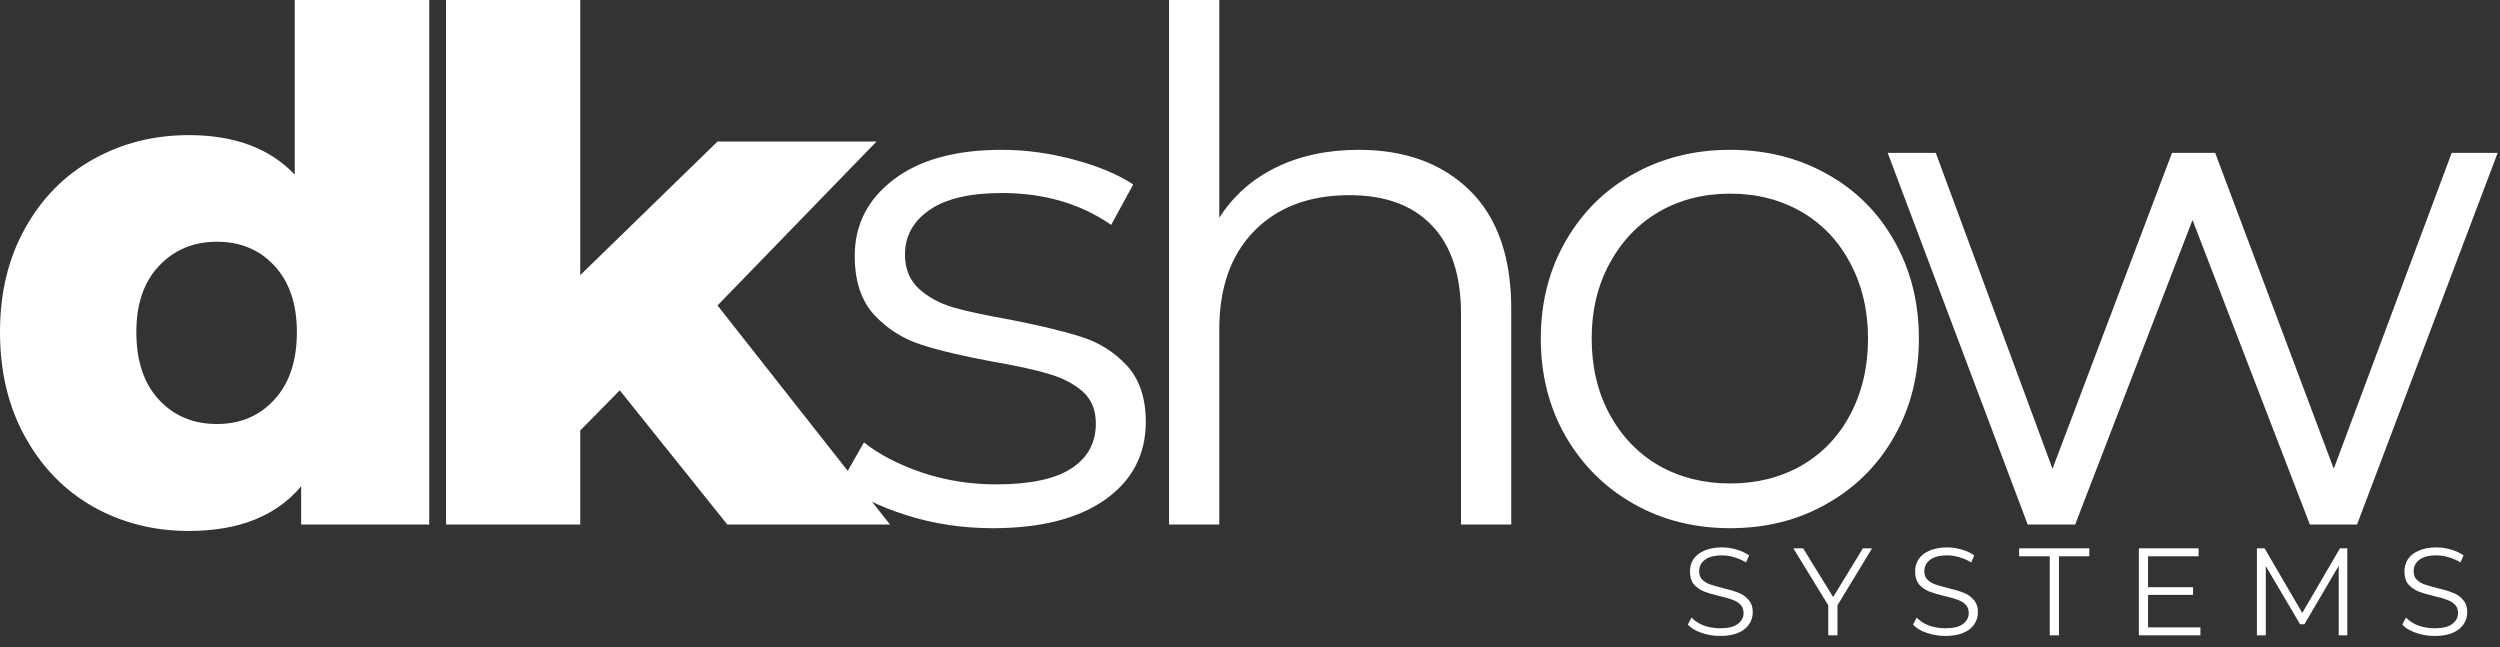
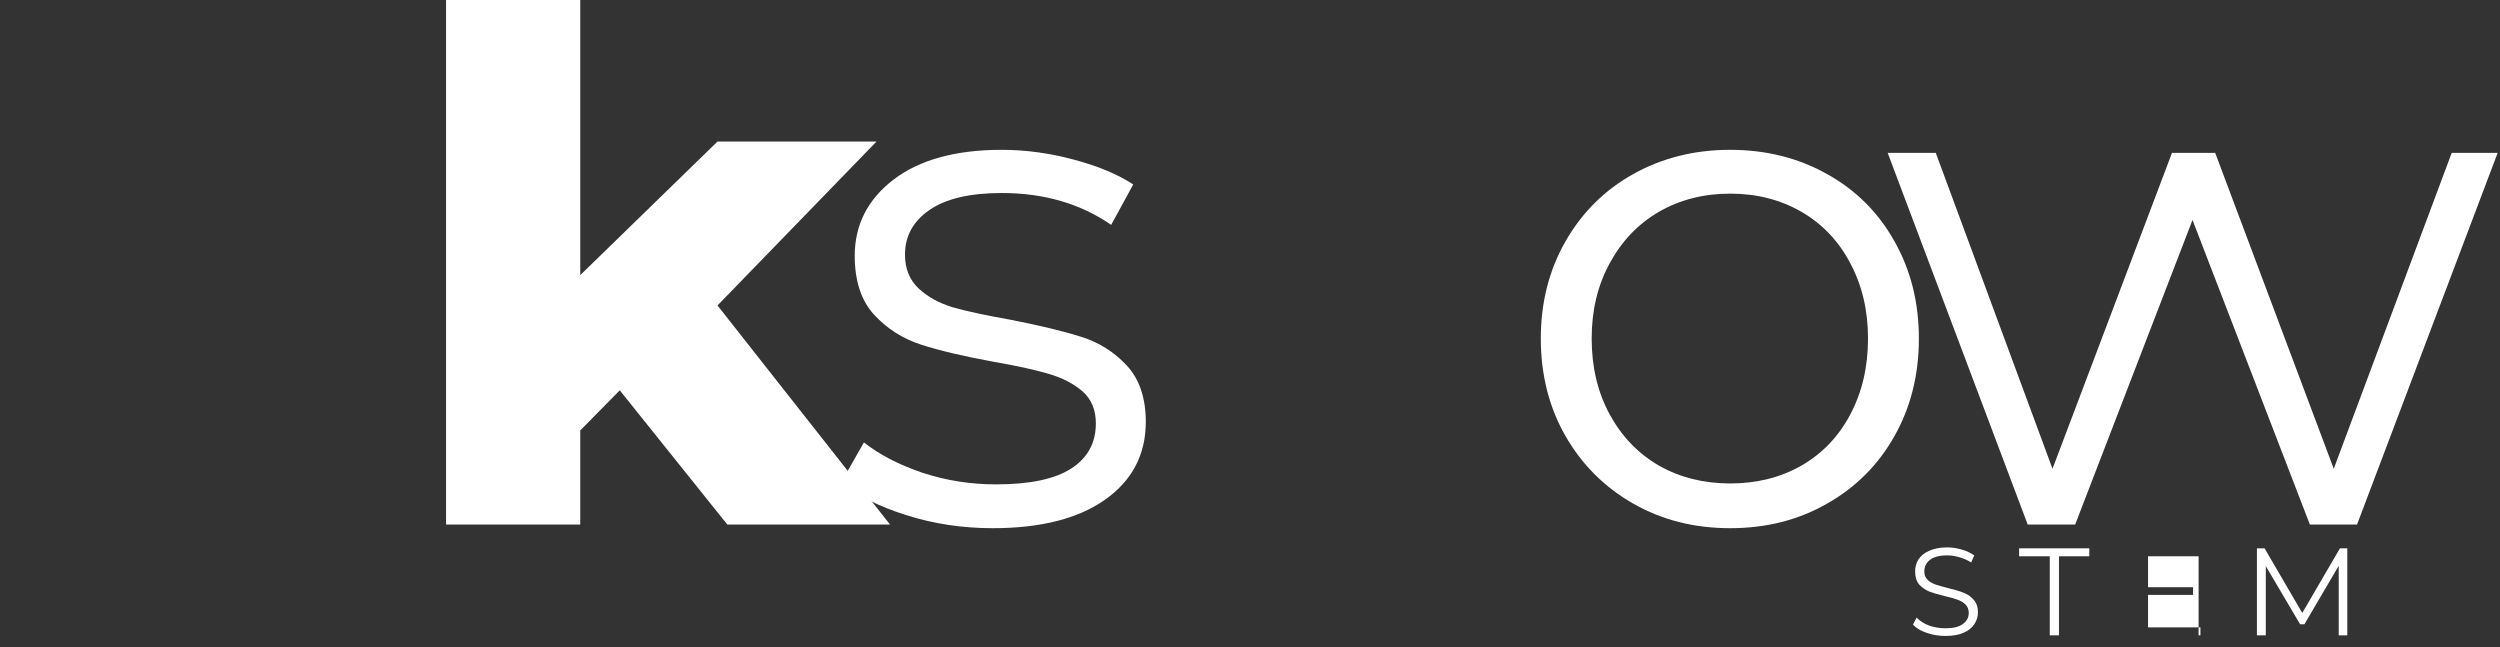
<svg xmlns="http://www.w3.org/2000/svg" width="170" height="44" viewBox="0 0 170 44" fill="none">
  <rect x="0" y="0" width="170" height="44" fill="#333333" stroke="none" />
-   <path d="M29.188 0V35.667H20.479V33.062C18.781 35.094 16.234 36.104 12.833 36.104C10.458 36.104 8.292 35.557 6.333 34.458C4.385 33.349 2.844 31.766 1.708 29.708C0.568 27.656 0 25.281 0 22.583C0 19.906 0.568 17.552 1.708 15.521C2.844 13.479 4.385 11.917 6.333 10.833C8.292 9.74 10.458 9.188 12.833 9.188C15.943 9.188 18.344 10.083 20.042 11.875V0H29.188ZM14.75 28.833C16.333 28.833 17.63 28.287 18.646 27.188C19.672 26.078 20.188 24.542 20.188 22.583C20.188 20.667 19.677 19.167 18.667 18.083C17.667 16.99 16.359 16.438 14.75 16.438C13.151 16.438 11.838 16.99 10.812 18.083C9.781 19.167 9.271 20.667 9.271 22.583C9.271 24.542 9.781 26.078 10.812 27.188C11.838 28.287 13.151 28.833 14.75 28.833Z" fill="white" />
  <path d="M42.144 26.542L39.457 29.271V35.667H30.332V0H39.457V18.708L48.79 9.625H59.603L48.79 20.771L60.519 35.667H49.457L42.144 26.542Z" fill="white" />
  <path d="M67.497 35.917C65.44 35.917 63.476 35.62 61.601 35.021C59.726 34.427 58.258 33.682 57.206 32.792L58.747 30.083C59.799 30.917 61.127 31.604 62.726 32.146C64.336 32.677 66.002 32.938 67.726 32.938C70.028 32.938 71.737 32.578 72.851 31.854C73.961 31.135 74.518 30.115 74.518 28.792C74.518 27.865 74.211 27.135 73.601 26.604C72.987 26.078 72.216 25.682 71.289 25.417C70.357 25.141 69.122 24.87 67.581 24.604C65.539 24.229 63.893 23.844 62.643 23.438C61.393 23.037 60.32 22.354 59.435 21.396C58.56 20.438 58.122 19.104 58.122 17.396C58.122 15.287 59.002 13.557 60.768 12.208C62.529 10.865 64.982 10.188 68.122 10.188C69.747 10.188 71.377 10.412 73.018 10.854C74.653 11.287 76.002 11.849 77.06 12.542L75.56 15.292C73.476 13.849 70.997 13.125 68.122 13.125C65.94 13.125 64.294 13.516 63.185 14.292C62.086 15.057 61.539 16.062 61.539 17.312C61.539 18.271 61.851 19.042 62.476 19.625C63.101 20.198 63.872 20.62 64.789 20.896C65.716 21.162 67.002 21.438 68.643 21.729C70.653 22.12 72.273 22.51 73.497 22.896C74.716 23.271 75.758 23.927 76.622 24.854C77.482 25.787 77.914 27.062 77.914 28.688C77.914 30.912 76.987 32.677 75.143 33.979C73.31 35.271 70.758 35.917 67.497 35.917Z" fill="white" />
-   <path d="M92.39 10.188C95.557 10.188 98.078 11.115 99.953 12.958C101.828 14.807 102.765 17.49 102.765 21V35.667H99.349V21.354C99.349 18.719 98.687 16.708 97.369 15.333C96.062 13.958 94.192 13.271 91.765 13.271C89.041 13.271 86.88 14.083 85.286 15.708C83.703 17.323 82.911 19.552 82.911 22.396V35.667H79.494V0H82.911V14.812C83.838 13.344 85.119 12.203 86.744 11.396C88.38 10.594 90.265 10.188 92.39 10.188Z" fill="white" />
  <path d="M117.65 35.917C115.218 35.917 113.025 35.365 111.067 34.25C109.119 33.141 107.588 31.615 106.463 29.667C105.338 27.708 104.775 25.495 104.775 23.021C104.775 20.562 105.338 18.354 106.463 16.396C107.588 14.438 109.119 12.917 111.067 11.833C113.025 10.74 115.218 10.188 117.65 10.188C120.093 10.188 122.286 10.74 124.234 11.833C126.192 12.917 127.718 14.438 128.817 16.396C129.926 18.354 130.484 20.562 130.484 23.021C130.484 25.495 129.926 27.708 128.817 29.667C127.718 31.615 126.192 33.141 124.234 34.25C122.286 35.365 120.093 35.917 117.65 35.917ZM117.65 32.875C119.452 32.875 121.067 32.474 122.484 31.667C123.911 30.849 125.025 29.688 125.817 28.188C126.619 26.677 127.025 24.953 127.025 23.021C127.025 21.104 126.619 19.396 125.817 17.896C125.025 16.385 123.911 15.219 122.484 14.396C121.067 13.578 119.452 13.167 117.65 13.167C115.859 13.167 114.244 13.578 112.817 14.396C111.4 15.219 110.281 16.385 109.463 17.896C108.64 19.396 108.234 21.104 108.234 23.021C108.234 24.953 108.64 26.677 109.463 28.188C110.281 29.688 111.4 30.849 112.817 31.667C114.244 32.474 115.859 32.875 117.65 32.875Z" fill="white" />
  <path d="M169.841 10.396L160.279 35.666H157.07L149.091 14.958L141.112 35.666H137.883L128.362 10.396H131.633L139.57 31.875L147.695 10.396H150.633L158.695 31.875L166.716 10.396H169.841Z" fill="white" />
-   <path d="M116.98 43.244C116.532 43.244 116.11 43.176 115.709 43.036C115.302 42.9 114.99 42.713 114.771 42.473L115.021 41.994C115.23 42.218 115.506 42.4 115.855 42.536C116.214 42.661 116.589 42.723 116.98 42.723C117.506 42.723 117.901 42.629 118.167 42.431C118.427 42.239 118.563 41.989 118.563 41.681C118.563 41.431 118.485 41.239 118.334 41.098C118.193 40.963 118.021 40.859 117.813 40.786C117.605 40.702 117.313 40.619 116.938 40.536C116.49 40.426 116.136 40.322 115.875 40.223C115.61 40.114 115.381 39.952 115.188 39.744C115.006 39.525 114.917 39.223 114.917 38.848C114.917 38.556 114.99 38.286 115.146 38.036C115.313 37.786 115.552 37.593 115.875 37.452C116.209 37.301 116.615 37.223 117.105 37.223C117.438 37.223 117.761 37.275 118.084 37.369C118.417 37.468 118.698 37.598 118.938 37.765L118.73 38.244C118.48 38.093 118.209 37.973 117.917 37.89C117.636 37.806 117.365 37.765 117.105 37.765C116.573 37.765 116.177 37.869 115.917 38.077C115.667 38.275 115.542 38.53 115.542 38.848C115.542 39.088 115.61 39.275 115.75 39.411C115.886 39.551 116.068 39.661 116.292 39.744C116.511 39.817 116.802 39.9 117.167 39.994C117.594 40.093 117.943 40.197 118.209 40.306C118.485 40.405 118.714 40.567 118.896 40.786C119.089 40.994 119.188 41.28 119.188 41.64C119.188 41.931 119.105 42.202 118.938 42.452C118.771 42.702 118.521 42.9 118.188 43.036C117.865 43.176 117.464 43.244 116.98 43.244Z" fill="white" />
-   <path d="M124.947 41.161V43.202H124.322V41.161L121.947 37.286H122.613L124.655 40.598L126.676 37.286H127.301L124.947 41.161Z" fill="white" />
  <path d="M132.292 43.244C131.844 43.244 131.422 43.176 131.021 43.036C130.615 42.9 130.302 42.713 130.083 42.473L130.333 41.994C130.542 42.218 130.818 42.4 131.167 42.536C131.526 42.661 131.901 42.723 132.292 42.723C132.818 42.723 133.214 42.629 133.479 42.431C133.74 42.239 133.875 41.989 133.875 41.681C133.875 41.431 133.797 41.239 133.646 41.098C133.505 40.963 133.333 40.859 133.125 40.786C132.917 40.702 132.625 40.619 132.25 40.536C131.802 40.426 131.448 40.322 131.188 40.223C130.922 40.114 130.693 39.952 130.5 39.744C130.318 39.525 130.229 39.223 130.229 38.848C130.229 38.556 130.302 38.286 130.458 38.036C130.625 37.786 130.865 37.593 131.188 37.452C131.521 37.301 131.927 37.223 132.417 37.223C132.75 37.223 133.073 37.275 133.396 37.369C133.729 37.468 134.011 37.598 134.25 37.765L134.042 38.244C133.792 38.093 133.521 37.973 133.229 37.89C132.948 37.806 132.677 37.765 132.417 37.765C131.886 37.765 131.49 37.869 131.229 38.077C130.979 38.275 130.854 38.53 130.854 38.848C130.854 39.088 130.922 39.275 131.063 39.411C131.198 39.551 131.38 39.661 131.604 39.744C131.823 39.817 132.115 39.9 132.479 39.994C132.906 40.093 133.255 40.197 133.521 40.306C133.797 40.405 134.026 40.567 134.208 40.786C134.401 40.994 134.5 41.28 134.5 41.64C134.5 41.931 134.417 42.202 134.25 42.452C134.083 42.702 133.833 42.9 133.5 43.036C133.177 43.176 132.776 43.244 132.292 43.244Z" fill="white" />
  <path d="M139.384 37.827H137.301V37.286H142.072V37.827H140.009V43.202H139.384V37.827Z" fill="white" />
-   <path d="M149.629 42.661V43.202H145.442V37.286H149.504V37.827H146.067V39.931H149.129V40.452H146.067V42.661H149.629Z" fill="white" />
+   <path d="M149.629 42.661V43.202H145.442H149.504V37.827H146.067V39.931H149.129V40.452H146.067V42.661H149.629Z" fill="white" />
  <path d="M159.616 37.286V43.202H159.033V38.473L156.699 42.452H156.408L154.074 38.494V43.202H153.47V37.286H153.991L156.554 41.681L159.116 37.286H159.616Z" fill="white" />
-   <path d="M165.564 43.244C165.116 43.244 164.694 43.176 164.293 43.036C163.887 42.9 163.574 42.713 163.356 42.473L163.606 41.994C163.814 42.218 164.09 42.4 164.439 42.536C164.798 42.661 165.173 42.723 165.564 42.723C166.09 42.723 166.486 42.629 166.752 42.431C167.012 42.239 167.147 41.989 167.147 41.681C167.147 41.431 167.069 41.239 166.918 41.098C166.778 40.963 166.606 40.859 166.397 40.786C166.189 40.702 165.897 40.619 165.522 40.536C165.074 40.426 164.72 40.322 164.46 40.223C164.194 40.114 163.965 39.952 163.772 39.744C163.59 39.525 163.502 39.223 163.502 38.848C163.502 38.556 163.574 38.286 163.731 38.036C163.897 37.786 164.137 37.593 164.46 37.452C164.793 37.301 165.199 37.223 165.689 37.223C166.022 37.223 166.345 37.275 166.668 37.369C167.002 37.468 167.283 37.598 167.522 37.765L167.314 38.244C167.064 38.093 166.793 37.973 166.502 37.89C166.22 37.806 165.949 37.765 165.689 37.765C165.158 37.765 164.762 37.869 164.502 38.077C164.252 38.275 164.127 38.53 164.127 38.848C164.127 39.088 164.194 39.275 164.335 39.411C164.47 39.551 164.653 39.661 164.877 39.744C165.095 39.817 165.387 39.9 165.752 39.994C166.179 40.093 166.528 40.197 166.793 40.306C167.069 40.405 167.298 40.567 167.481 40.786C167.673 40.994 167.772 41.28 167.772 41.64C167.772 41.931 167.689 42.202 167.522 42.452C167.356 42.702 167.106 42.9 166.772 43.036C166.449 43.176 166.048 43.244 165.564 43.244Z" fill="white" />
</svg>